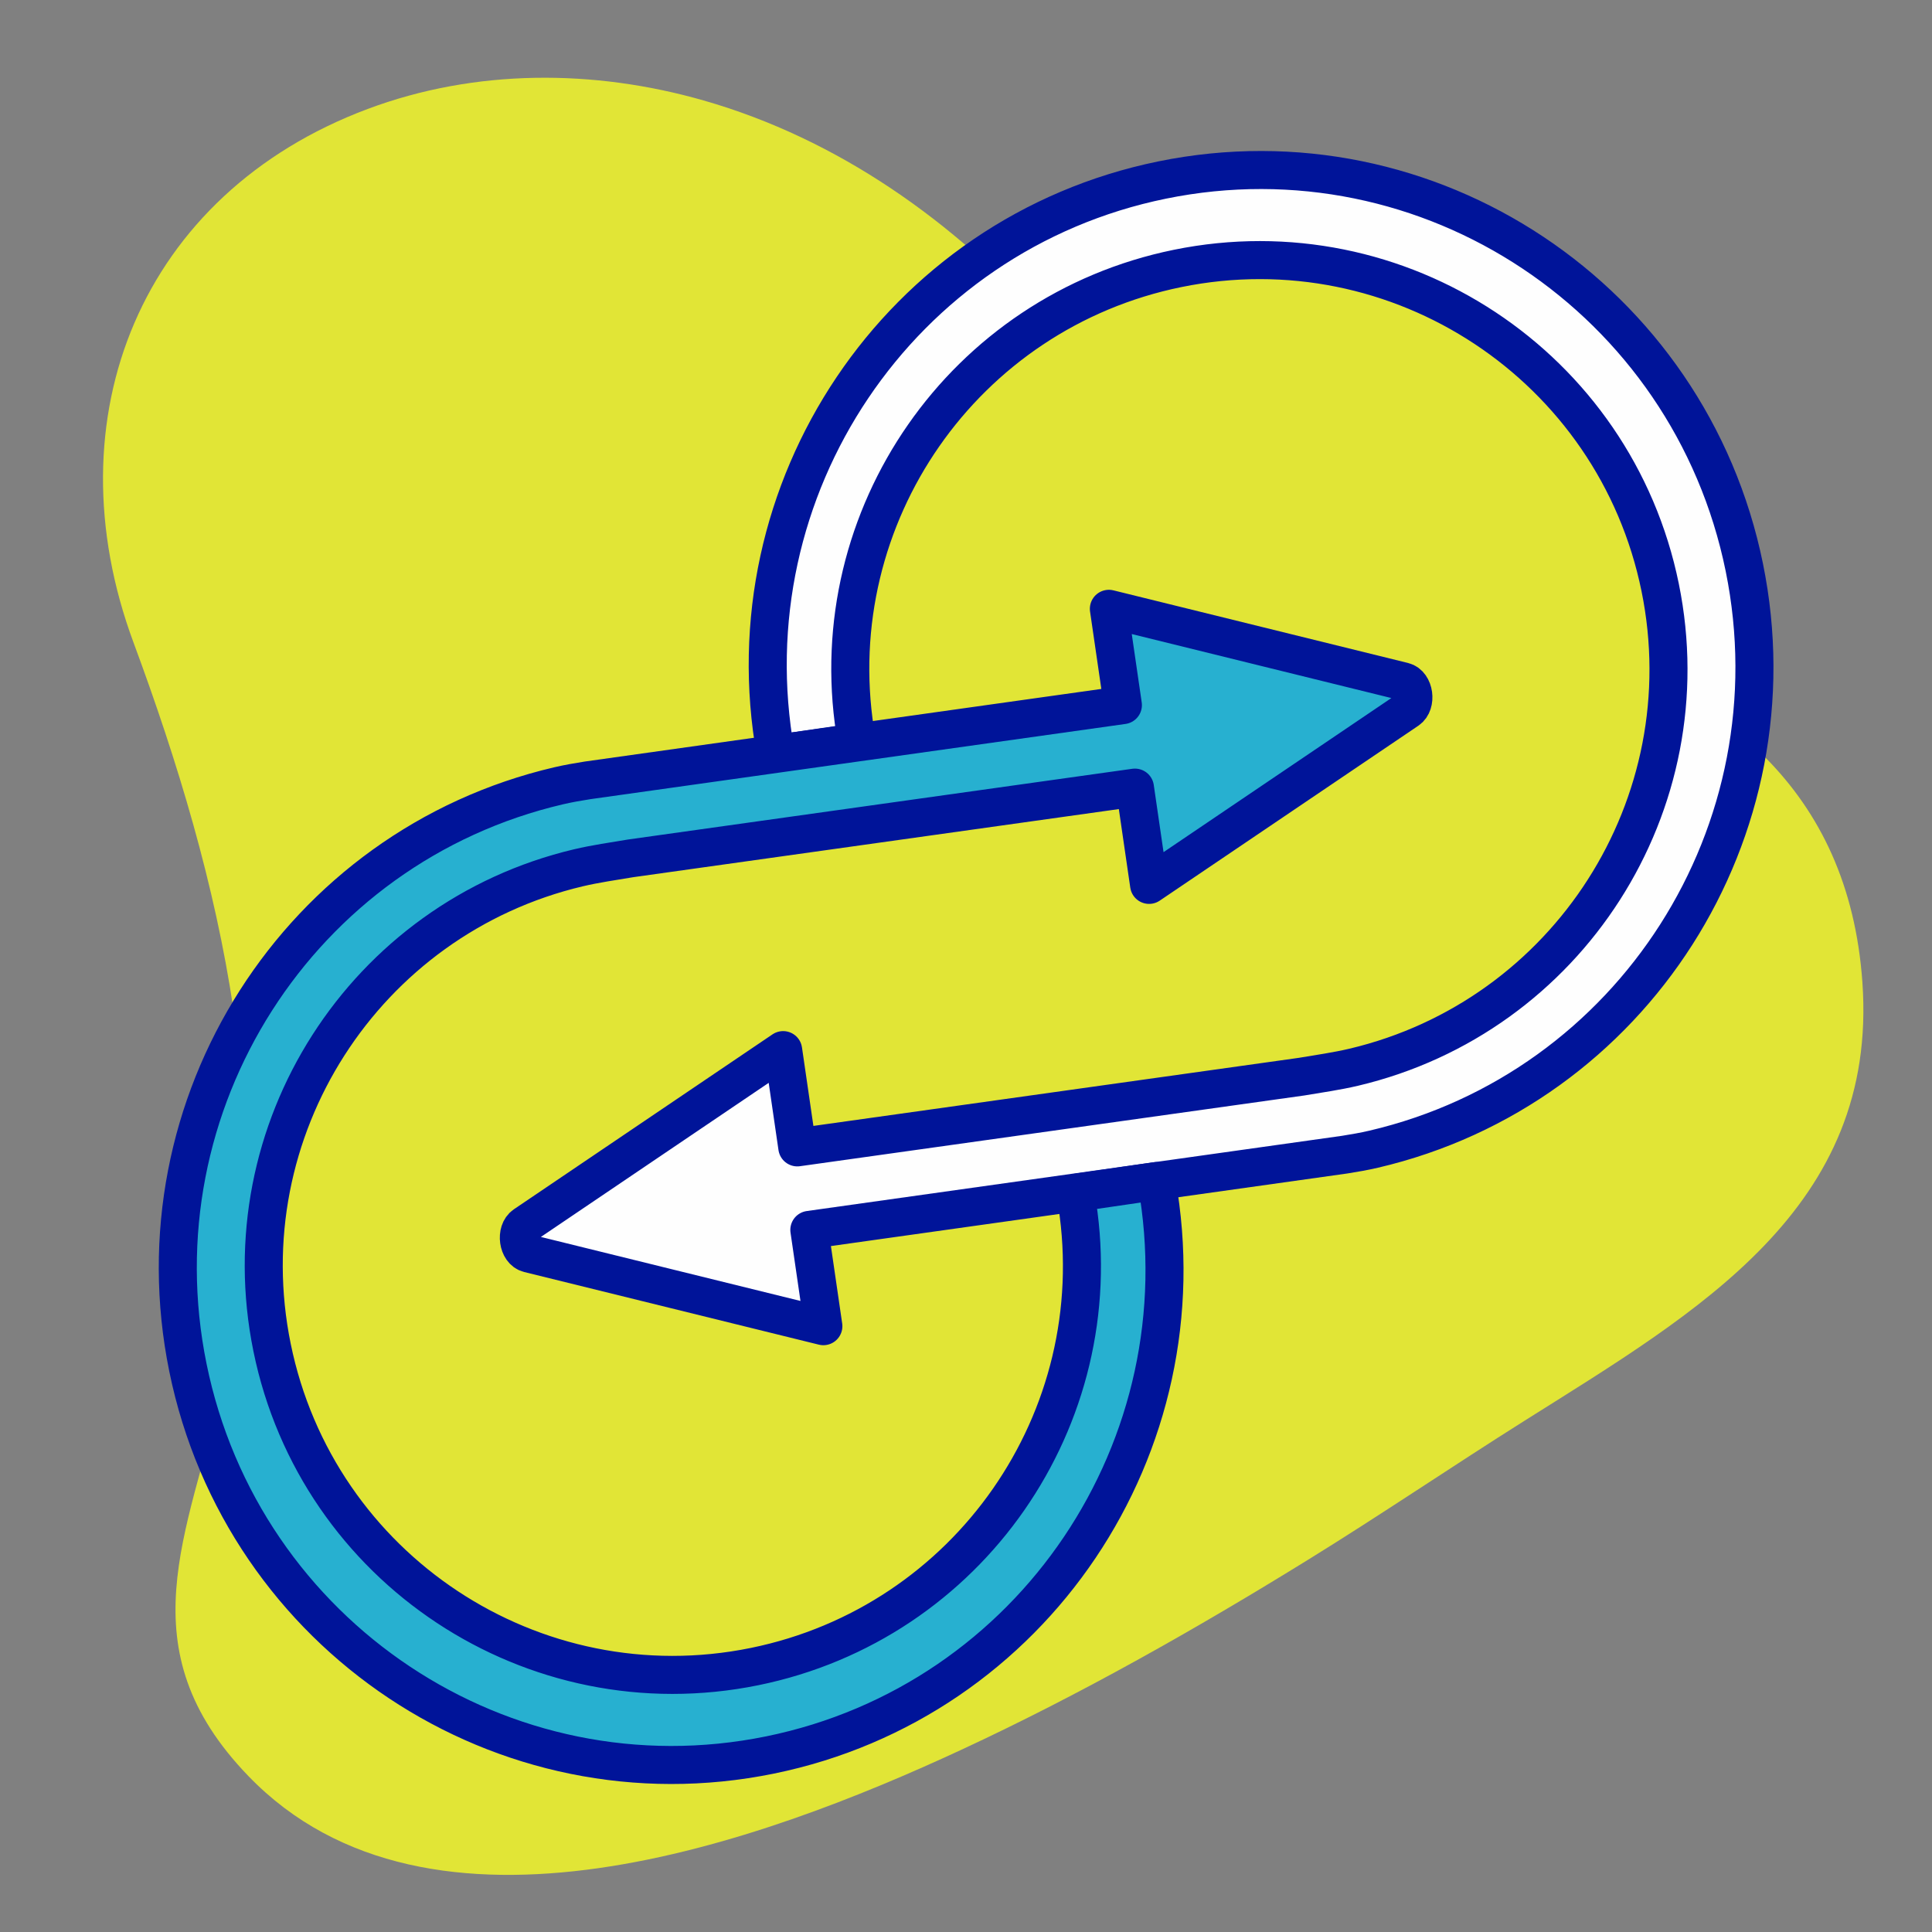
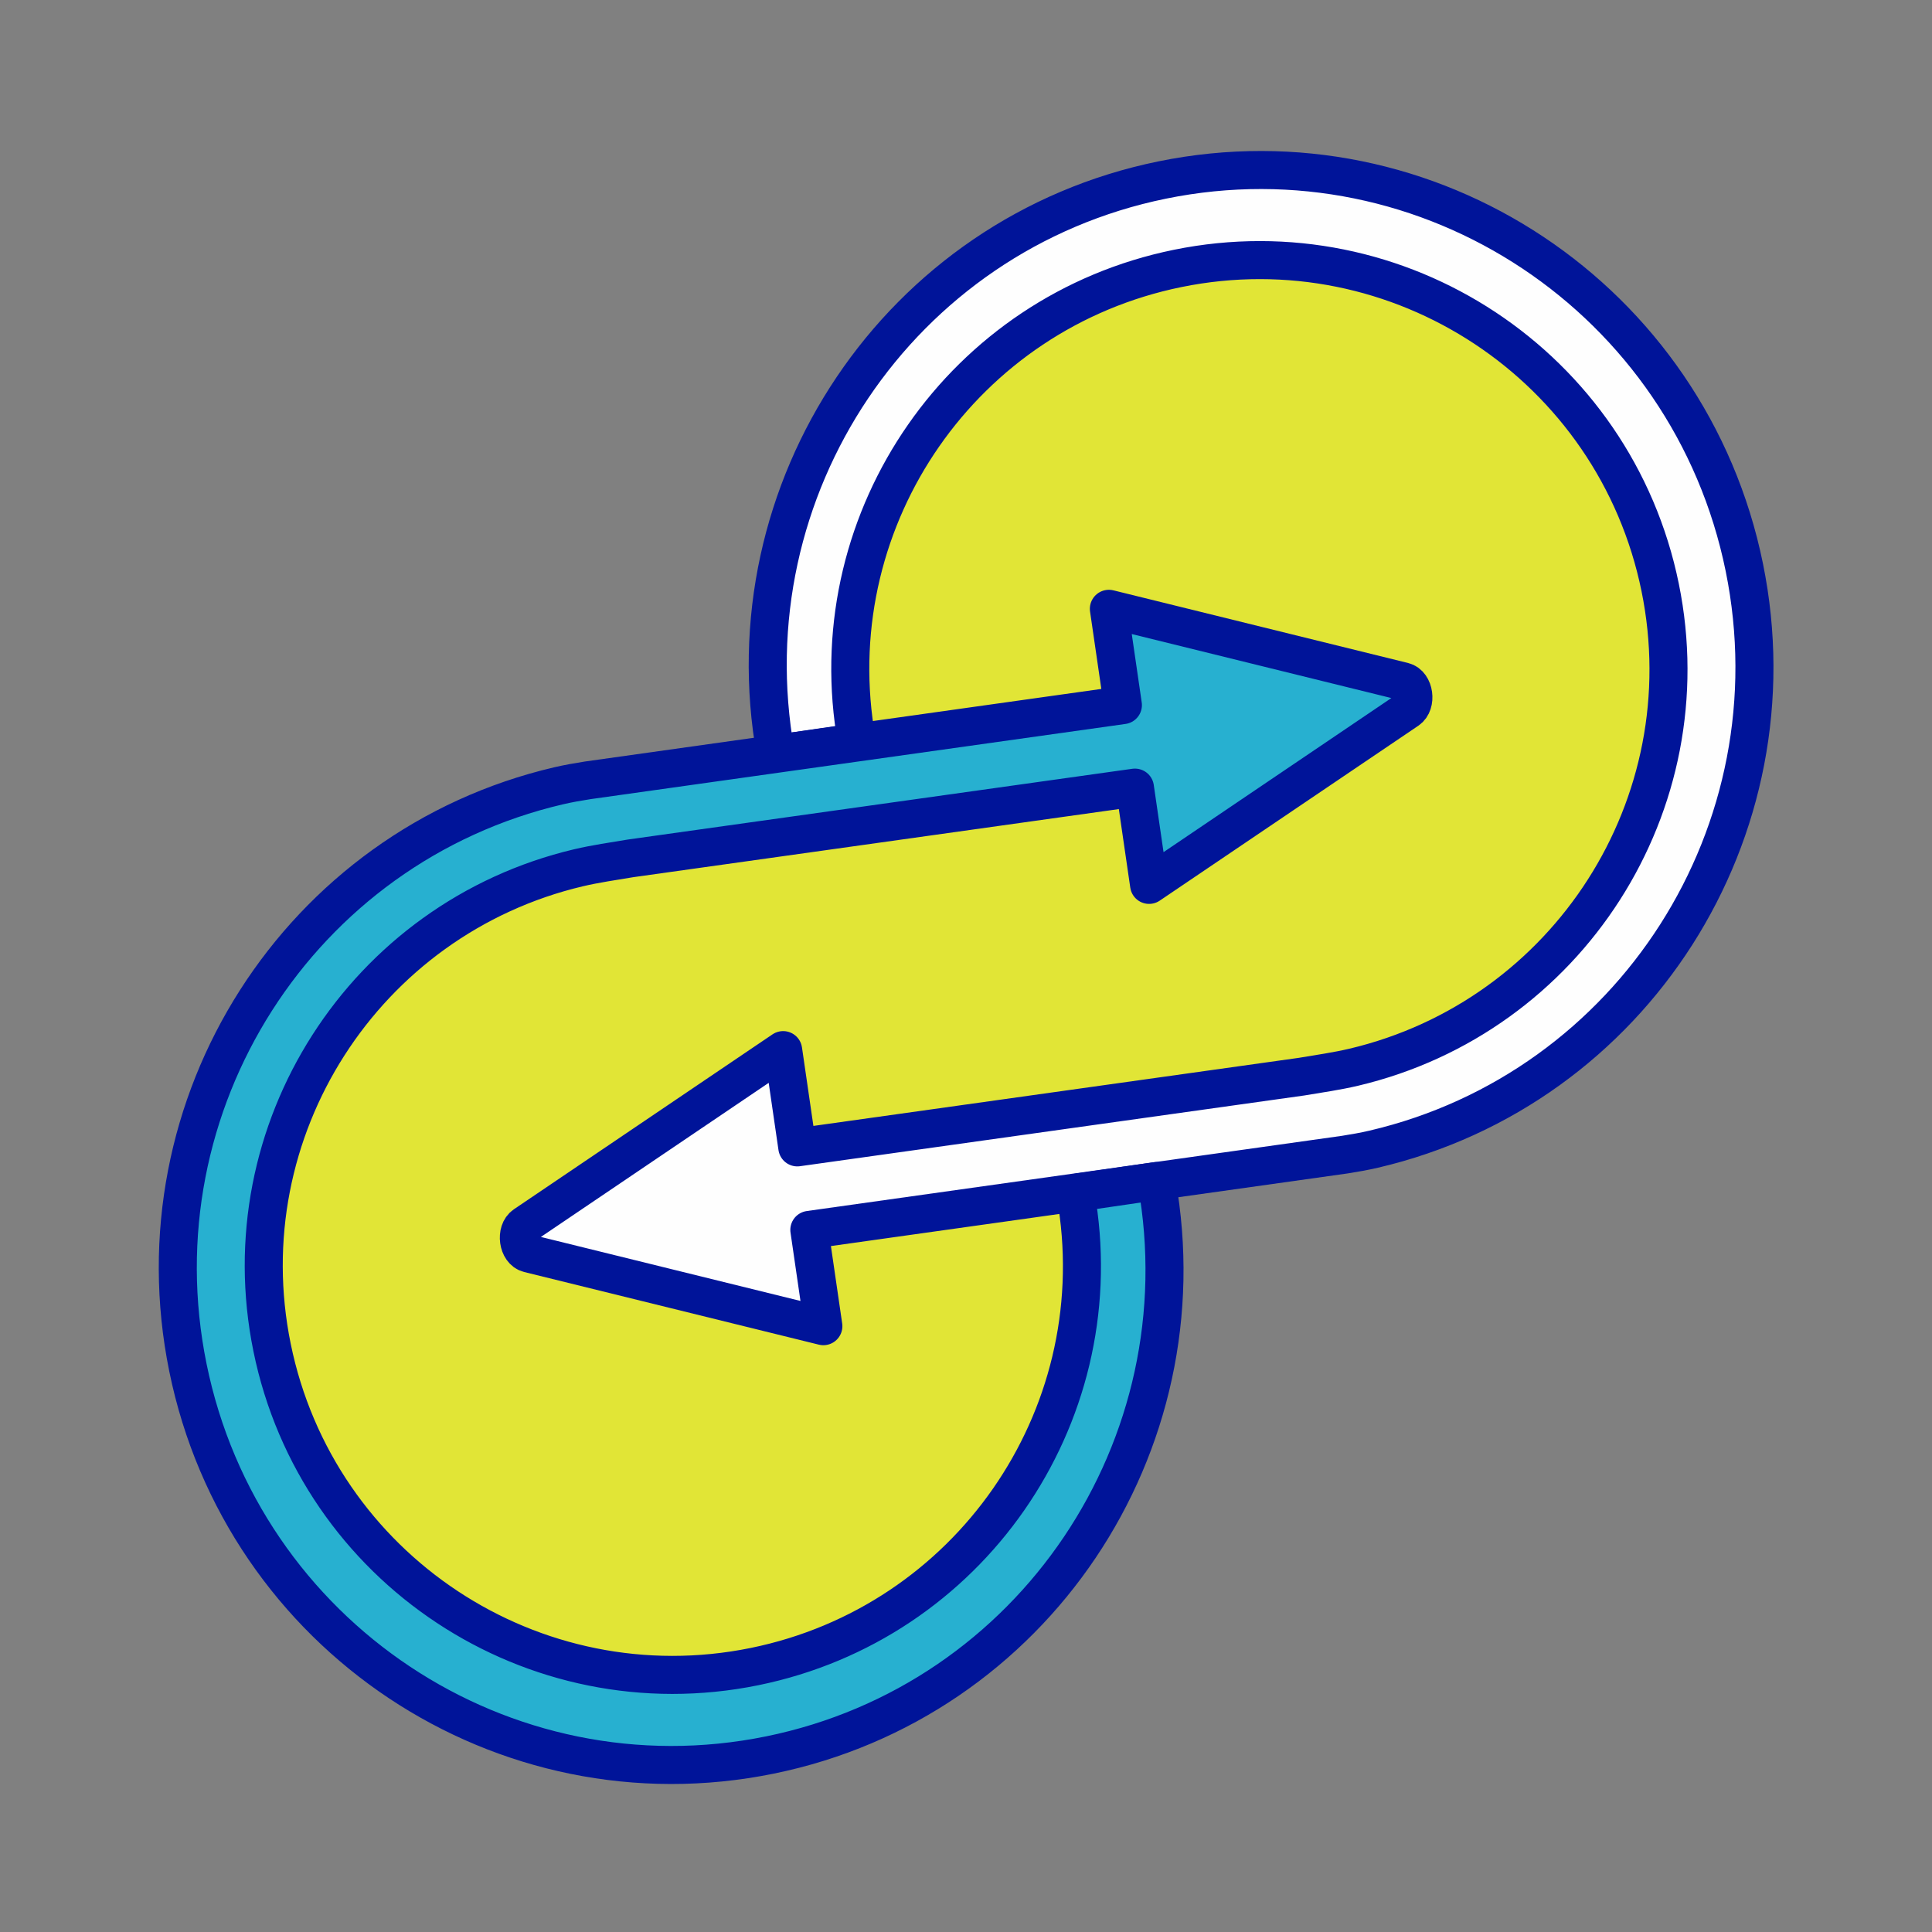
<svg xmlns="http://www.w3.org/2000/svg" xml:space="preserve" width="25.4mm" height="25.4mm" style="shape-rendering:geometricPrecision; text-rendering:geometricPrecision; image-rendering:optimizeQuality; fill-rule:evenodd; clip-rule:evenodd" viewBox="0 0 1293.71 1293.71">
  <rect x="0" y="0" width="1293.71" height="1293.71" fill="#808080" stroke="none" />
  <defs>
    <style type="text/css">  .str0 {stroke:#001499;stroke-width:25.47;stroke-linecap:round;stroke-linejoin:round;stroke-miterlimit:22.926} .fil0 {fill:none} .fil2 {fill:#FEFEFE} .fil3 {fill:#27B0D0} .fil1 {fill:#E1E536}  </style>
  </defs>
  <g id="Слой_x0020_1">
    <g id="_2958424781440">
      <rect class="fil0" y="-0" width="1293.71" height="1293.71" />
-       <path class="fil1" d="M701.35 217.92c52.29,58.49 111.45,107.3 180.51,144.7 52.32,28.33 105.42,47.16 161.66,65.63 108.1,35.52 194.42,99.43 203.59,229.62 10.66,151.24 -110.11,220.33 -225.95,293.3 -48.67,30.65 -96.1,62.92 -145.16,93.22 -74.93,46.29 -152.22,90.13 -232.14,127.24 -133.39,61.92 -355.88,143.77 -477.57,17.62 -82.46,-85.47 -40.42,-161.44 -17.41,-260.09 39.69,-170.16 0.1,-338.2 -59.5,-498.98 -55.9,-150.76 5.2,-300.47 156.85,-357.22 72.05,-26.95 151.35,-26.74 224.87,-5.7 90.11,25.78 168.22,81.27 230.25,150.65z" />
      <path class="fil1" d="M778.2 120.57c178.72,-36.5 353.25,79.64 389.84,259.41 35.96,176.66 -74.72,349.05 -248.2,389.56 -6.57,1.53 -12.75,2.59 -19.4,3.65l-125.9 18.34c31.67,176.95 -82.77,347.68 -258.86,383.63 -178.72,36.5 -353.25,-79.64 -389.84,-259.41 -35.96,-176.66 74.72,-349.05 248.2,-389.56 6.57,-1.53 12.75,-2.59 19.4,-3.65l125.9 -18.34c-31.67,-176.95 82.77,-347.68 258.86,-383.63z" />
      <path class="fil2 str0" d="M533.9 768.31l337.69 -47.36c11.63,-1.96 23.46,-3.62 34.93,-6.32 143.35,-33.92 234.8,-175.85 205.17,-321.22 -30.22,-148.23 -174.88,-243.88 -323.09,-213.67 -143.51,29.26 -238.12,165.9 -216.04,309.72l1.17 7.51 -53.63 7.82 -0.62 0.08 -0.1 -0.48c-31.79,-177.02 82.67,-347.87 258.82,-383.84 178.72,-36.5 353.25,79.64 389.84,259.41 35.96,176.66 -74.72,349.05 -248.2,389.56 -6.57,1.53 -12.75,2.59 -19.4,3.65l-358.49 50.39 9.39 64.48 -197.33 -48.65c-7.28,-1.8 -8.99,-14.87 -2.78,-19.07l173.18 -117.14 9.48 65.12z" />
      <path class="fil3 str0" d="M759.97 527.41l-337.69 47.36c-11.63,1.96 -23.46,3.62 -34.93,6.32 -143.35,33.92 -234.8,175.85 -205.17,321.22 30.22,148.23 174.88,243.88 323.09,213.67 143.51,-29.26 238.12,-165.9 216.04,-309.72l-1.17 -7.51 53.63 -7.82 0.62 -0.08 0.1 0.48c31.79,177.02 -82.67,347.87 -258.82,383.84 -178.72,36.5 -353.25,-79.64 -389.84,-259.41 -35.96,-176.66 74.72,-349.05 248.2,-389.56 6.57,-1.53 12.75,-2.59 19.4,-3.65l358.49 -50.39 -9.39 -64.48 197.33 48.65c7.28,1.8 8.99,14.87 2.78,19.07l-173.18 117.14 -9.48 -65.12z" />
    </g>
  </g>
</svg>